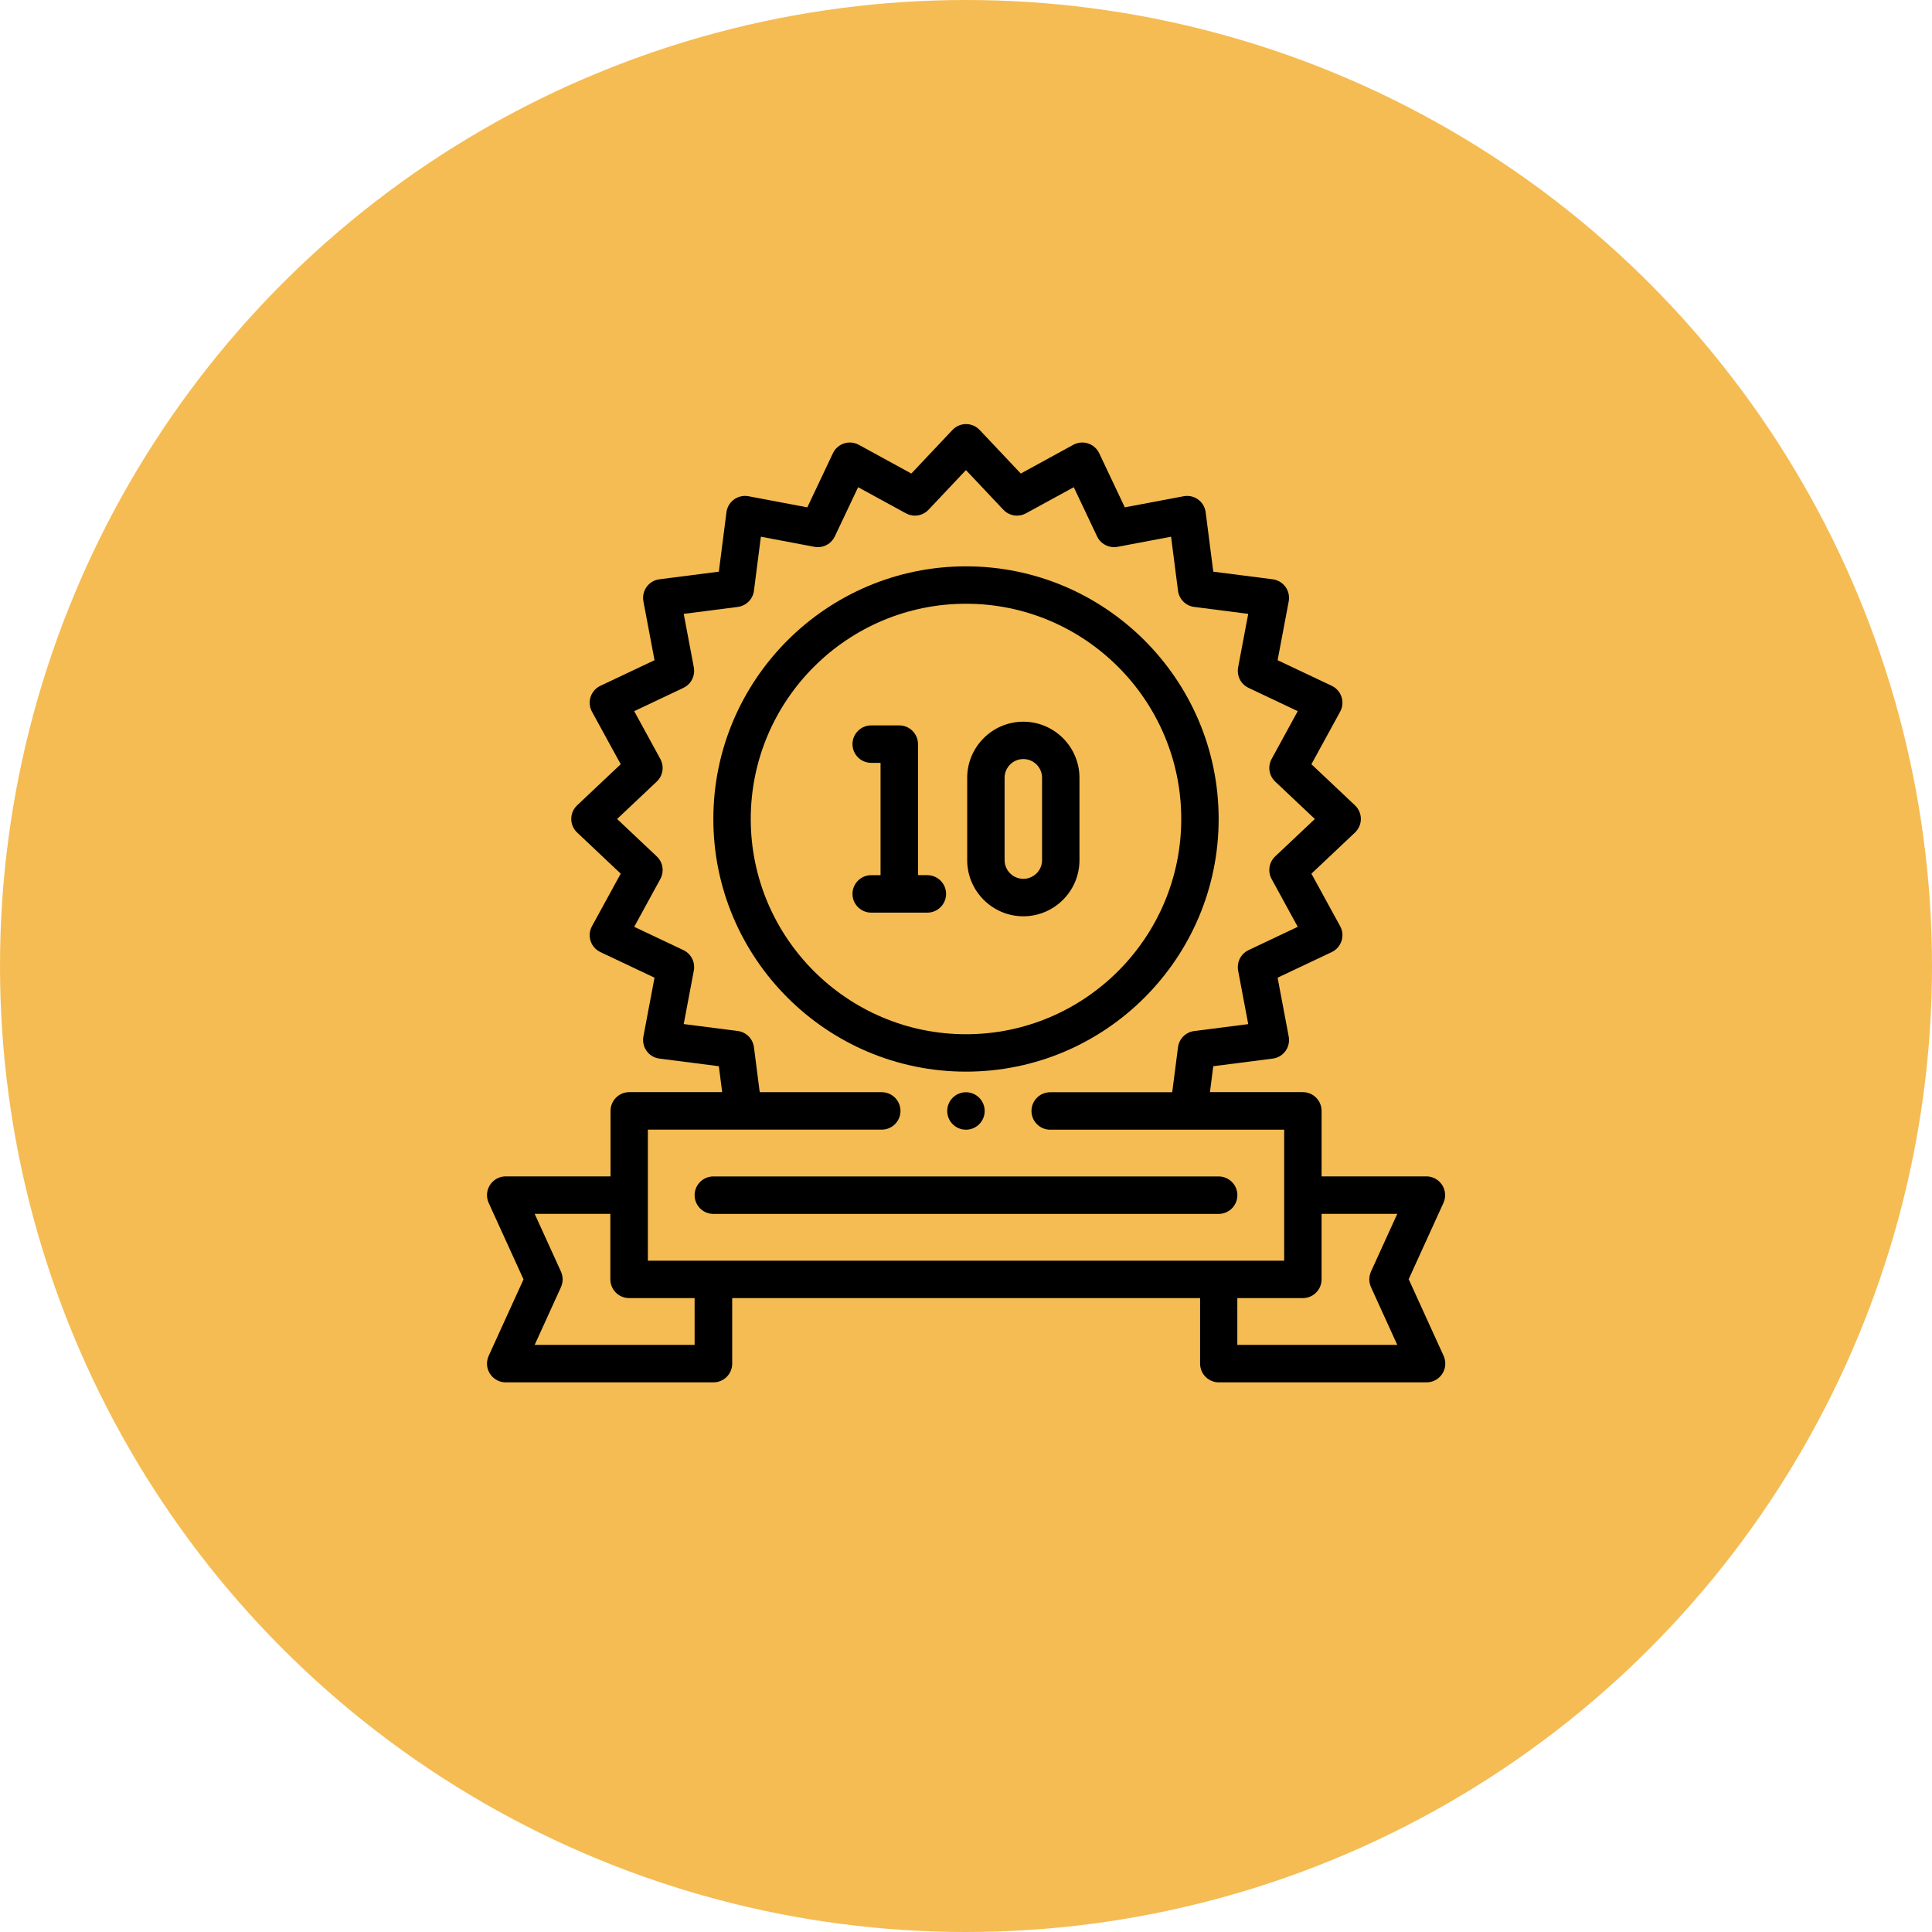
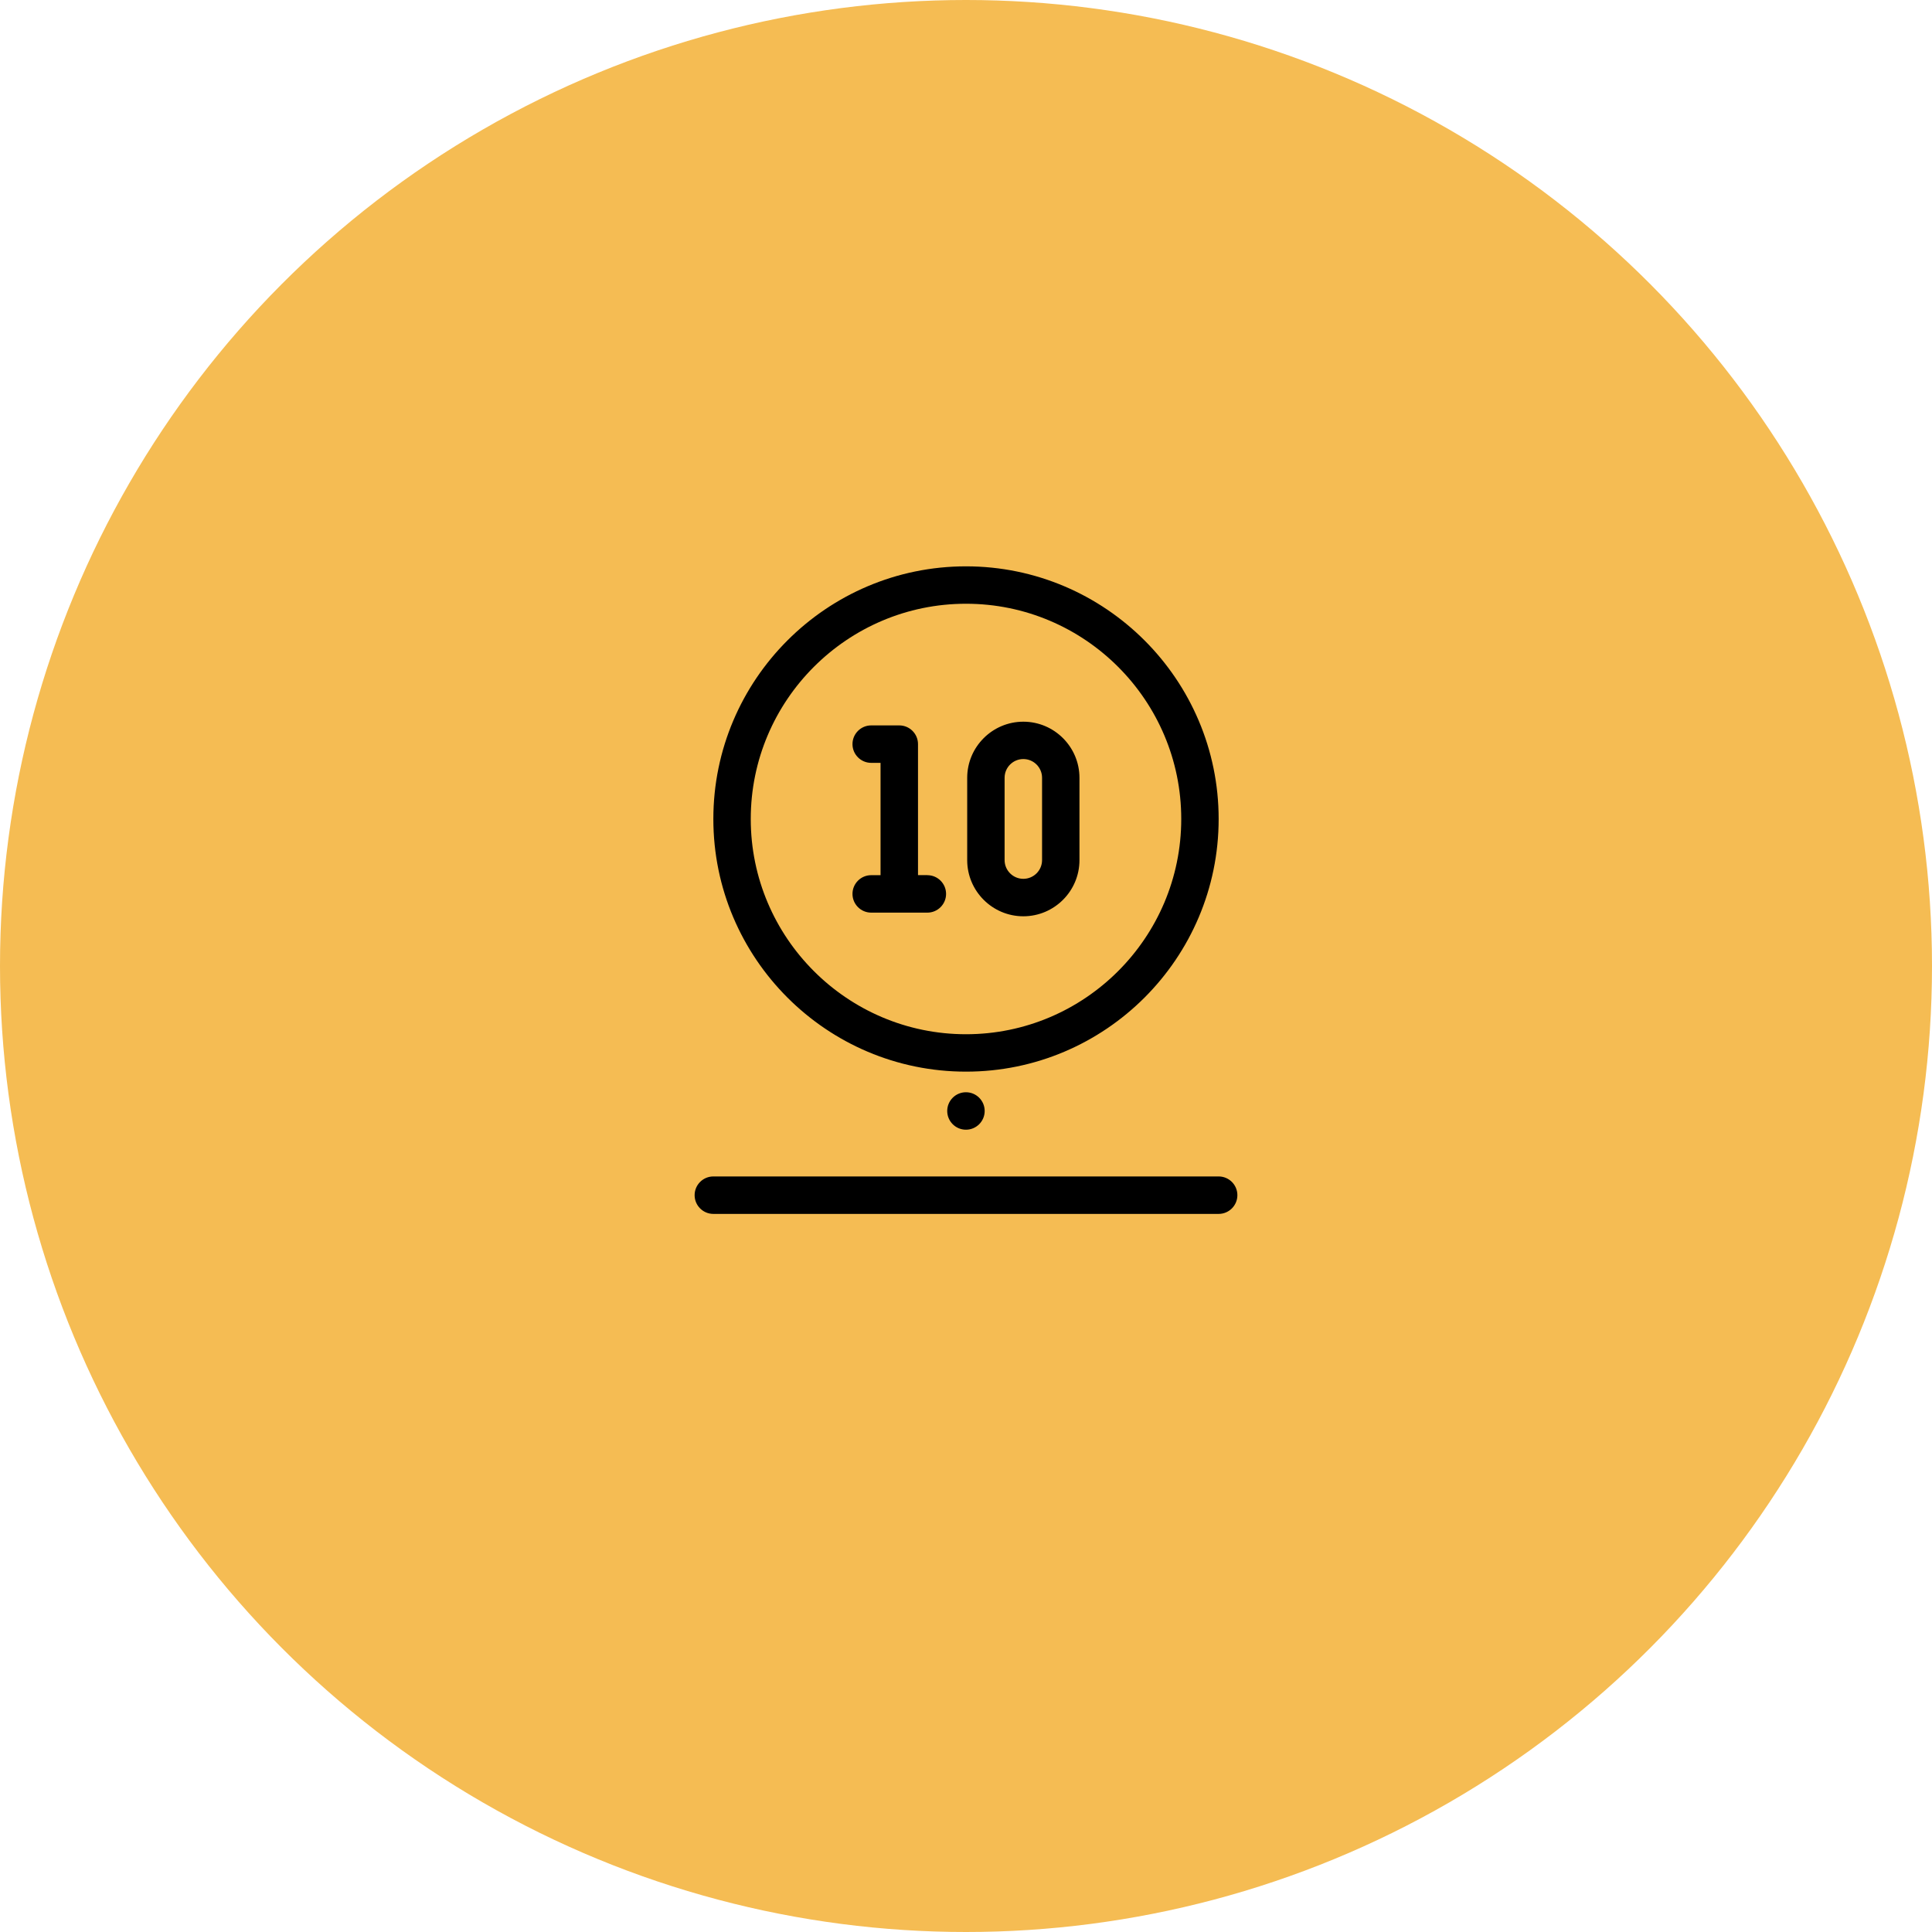
<svg xmlns="http://www.w3.org/2000/svg" xml:space="preserve" width="32.572mm" height="32.572mm" version="1.1" style="shape-rendering:geometricPrecision; text-rendering:geometricPrecision; image-rendering:optimizeQuality; fill-rule:evenodd; clip-rule:evenodd" viewBox="0 0 370.34 370.34">
  <defs>
    <style type="text/css">
   
    .fil0 {fill:#F5BC53}
    .fil1 {fill:black;fill-rule:nonzero}
   
  </style>
  </defs>
  <g id="Layer_x0020_1">
    <circle class="fil0" cx="185.17" cy="185.17" r="185.17" />
    <g id="_2188035584672">
      <g>
        <path class="fil1" d="M177.76 167.75l-1.79 0 0 -25.11c0,-1.98 -1.61,-3.59 -3.59,-3.59l-5.38 0c-1.98,0 -3.59,1.61 -3.59,3.59 0,1.98 1.61,3.59 3.59,3.59l1.79 0 0 21.53 -1.79 0c-1.98,0 -3.59,1.61 -3.59,3.59 0,1.98 1.61,3.59 3.59,3.59l10.76 0c1.98,0 3.59,-1.61 3.59,-3.59 0,-1.98 -1.61,-3.59 -3.59,-3.59zm18.4 7.89c5.93,0 10.76,-4.83 10.76,-10.76l0 -15.78c0,-5.93 -4.83,-10.76 -10.76,-10.76 -5.93,0 -10.76,4.83 -10.76,10.76l0 15.78c0,5.93 4.83,10.76 10.76,10.76zm-3.59 -26.55c0,-1.98 1.61,-3.59 3.59,-3.59 1.98,0 3.59,1.61 3.59,3.59l0 15.78c0,1.98 -1.61,3.59 -3.59,3.59 -1.98,0 -3.59,-1.61 -3.59,-3.59l0 -15.78z" data-original="#000000" />
-         <path class="fil1" d="M270.01 245.24l6.68 -14.66c0.21,-0.47 0.32,-0.97 0.32,-1.49 0,-1.98 -1.61,-3.59 -3.59,-3.59l-20.09 0 0 -12.56c0,-1.98 -1.61,-3.59 -3.59,-3.59l-17.81 0 0.64 -4.97 11.39 -1.46c1.79,-0.23 3.13,-1.75 3.13,-3.56 0,-0.22 -0.02,-0.45 -0.06,-0.67l-2.13 -11.28 10.38 -4.91c1.25,-0.59 2.05,-1.86 2.05,-3.24 0,-0.6 -0.15,-1.19 -0.44,-1.72l-5.51 -10.07 8.35 -7.88c0.72,-0.68 1.13,-1.62 1.13,-2.61 0,-0.99 -0.41,-1.93 -1.13,-2.61l-8.35 -7.88 5.51 -10.07c0.29,-0.53 0.44,-1.12 0.44,-1.72 0,-1.39 -0.8,-2.65 -2.05,-3.24l-10.38 -4.91 2.13 -11.28c0.04,-0.22 0.06,-0.44 0.06,-0.67 0,-1.8 -1.34,-3.33 -3.13,-3.56l-11.39 -1.46 -1.46 -11.39c-0.23,-1.79 -1.75,-3.13 -3.56,-3.13 -0.22,0 -0.45,0.02 -0.66,0.06l-11.28 2.13 -4.91 -10.38c-0.59,-1.25 -1.86,-2.05 -3.24,-2.05 -0.6,0 -1.19,0.15 -1.72,0.44l-10.07 5.51 -7.88 -8.35c-0.68,-0.72 -1.62,-1.13 -2.61,-1.13 -0.99,0 -1.93,0.41 -2.61,1.13l-7.88 8.35 -10.07 -5.51c-0.53,-0.29 -1.12,-0.44 -1.72,-0.44 -1.39,0 -2.65,0.8 -3.24,2.05l-4.91 10.38 -11.28 -2.13c-0.22,-0.04 -0.44,-0.06 -0.66,-0.06 -1.81,0 -3.33,1.34 -3.56,3.13l-1.46 11.39 -11.39 1.46c-1.79,0.23 -3.13,1.75 -3.13,3.56 0,0.22 0.02,0.45 0.06,0.67l2.13 11.28 -10.38 4.91c-1.25,0.59 -2.05,1.86 -2.05,3.24 0,0.6 0.15,1.19 0.44,1.72l5.51 10.07 -8.35 7.88c-0.72,0.68 -1.13,1.62 -1.13,2.61 0,0.99 0.41,1.93 1.13,2.61l8.35 7.88 -5.51 10.07c-0.29,0.53 -0.44,1.12 -0.44,1.72 0,1.39 0.8,2.65 2.05,3.24l10.38 4.91 -2.13 11.28c-0.04,0.22 -0.06,0.44 -0.06,0.67 0,1.8 1.34,3.33 3.13,3.56l11.39 1.46 0.64 4.97 -17.81 0c-1.98,0 -3.59,1.61 -3.59,3.59l0 12.56 -20.09 0c-1.98,-0 -3.59,1.61 -3.59,3.59 0,0.51 0.11,1.02 0.32,1.49l6.68 14.66 -6.68 14.66c-0.21,0.47 -0.32,0.97 -0.32,1.49 0,1.98 1.61,3.59 3.59,3.59l39.82 0c1.98,0 3.59,-1.61 3.59,-3.59l0 -12.56 89.69 0 0 12.56c0,1.98 1.61,3.59 3.59,3.59l39.82 0c1.98,0 3.59,-1.61 3.59,-3.59 0,-0.51 -0.11,-1.02 -0.32,-1.49l-6.68 -14.66zm-145.83 -28.7l44.84 0c1.98,0 3.59,-1.61 3.59,-3.59 0,-1.98 -1.61,-3.59 -3.59,-3.59l-23.39 0 -1.11 -8.63c-0.21,-1.62 -1.48,-2.89 -3.1,-3.1l-10.36 -1.33 1.94 -10.27c0.04,-0.22 0.06,-0.44 0.06,-0.66 0,-1.39 -0.8,-2.65 -2.05,-3.24l-9.44 -4.47 5.01 -9.17c0.29,-0.53 0.44,-1.12 0.44,-1.72 0,-0.99 -0.41,-1.93 -1.13,-2.61l-7.6 -7.17 7.6 -7.17c0.72,-0.68 1.13,-1.62 1.13,-2.61 0,-0.6 -0.15,-1.19 -0.44,-1.72l-5.01 -9.17 9.44 -4.47c1.25,-0.59 2.05,-1.86 2.05,-3.24 0,-0.22 -0.02,-0.45 -0.06,-0.67l-1.94 -10.27 10.36 -1.33c1.62,-0.21 2.89,-1.48 3.1,-3.1l1.33 -10.36 10.27 1.94c0.22,0.04 0.44,0.06 0.66,0.06 1.39,0 2.65,-0.8 3.24,-2.05l4.47 -9.44 9.17 5.01c0.53,0.29 1.12,0.44 1.72,0.44 0.99,0 1.93,-0.41 2.61,-1.13l7.17 -7.6 7.17 7.6c0.68,0.72 1.62,1.13 2.61,1.13 0.6,0 1.19,-0.15 1.72,-0.44l9.17 -5.01 4.47 9.44c0.59,1.25 1.86,2.05 3.24,2.05 0.22,0 0.45,-0.02 0.67,-0.06l10.27 -1.94 1.33 10.36c0.21,1.62 1.48,2.89 3.1,3.1l10.36 1.33 -1.94 10.27c-0.04,0.22 -0.06,0.44 -0.06,0.67 0,1.39 0.8,2.65 2.05,3.24l9.44 4.47 -5.01 9.17c-0.29,0.53 -0.44,1.12 -0.44,1.72 0,0.99 0.41,1.93 1.13,2.61l7.6 7.17 -7.6 7.17c-0.72,0.68 -1.13,1.62 -1.13,2.61 0,0.6 0.15,1.19 0.44,1.72l5.01 9.17 -9.44 4.47c-1.25,0.59 -2.05,1.86 -2.05,3.24 0,0.22 0.02,0.45 0.06,0.67l1.94 10.27 -10.36 1.33c-1.62,0.21 -2.89,1.48 -3.1,3.1l-1.11 8.63 -23.39 0c-1.98,0 -3.59,1.61 -3.59,3.59 0,1.98 1.61,3.59 3.59,3.59l44.85 0 0 25.11 -121.97 0 0 -25.11 0 0zm8.97 41.26l-30.66 0 5.04 -11.07c0.21,-0.47 0.32,-0.98 0.32,-1.49 0,-0.51 -0.11,-1.02 -0.32,-1.49l-5.04 -11.07 14.51 0 0 12.56c0,1.98 1.61,3.59 3.59,3.59l12.56 0 0 8.97zm129.65 -11.07l5.04 11.07 -30.66 0 0 -8.97 12.56 0c1.98,0 3.59,-1.61 3.59,-3.59l0 -12.56 14.51 0 -5.04 11.07c-0.21,0.47 -0.32,0.97 -0.32,1.49 0,0.51 0.11,1.02 0.32,1.49l0 0z" data-original="#000000" />
        <path class="fil1" d="M233.6 225.51l-96.86 0c-1.98,0 -3.59,1.61 -3.59,3.59 0,1.98 1.61,3.59 3.59,3.59l96.86 0c1.98,0 3.59,-1.61 3.59,-3.59 0,-1.98 -1.61,-3.59 -3.59,-3.59zm0 -68.52c0,-26.7 -21.73,-48.43 -48.43,-48.43 -26.7,0 -48.43,21.73 -48.43,48.43 0,26.71 21.73,48.43 48.43,48.43 26.71,0 48.43,-21.73 48.43,-48.43zm-89.69 0c0,-22.75 18.51,-41.26 41.26,-41.26 22.75,0 41.26,18.51 41.26,41.26 0,22.75 -18.51,41.26 -41.26,41.26 -22.75,0 -41.26,-18.51 -41.26,-41.26zm41.25 52.38c-1.98,0 -3.59,1.61 -3.59,3.59 0,1.98 1.61,3.59 3.59,3.59 1.98,0 3.59,-1.61 3.59,-3.59 0,-1.98 -1.61,-3.59 -3.59,-3.59l-0 0z" data-original="#000000" />
      </g>
    </g>
  </g>
</svg>